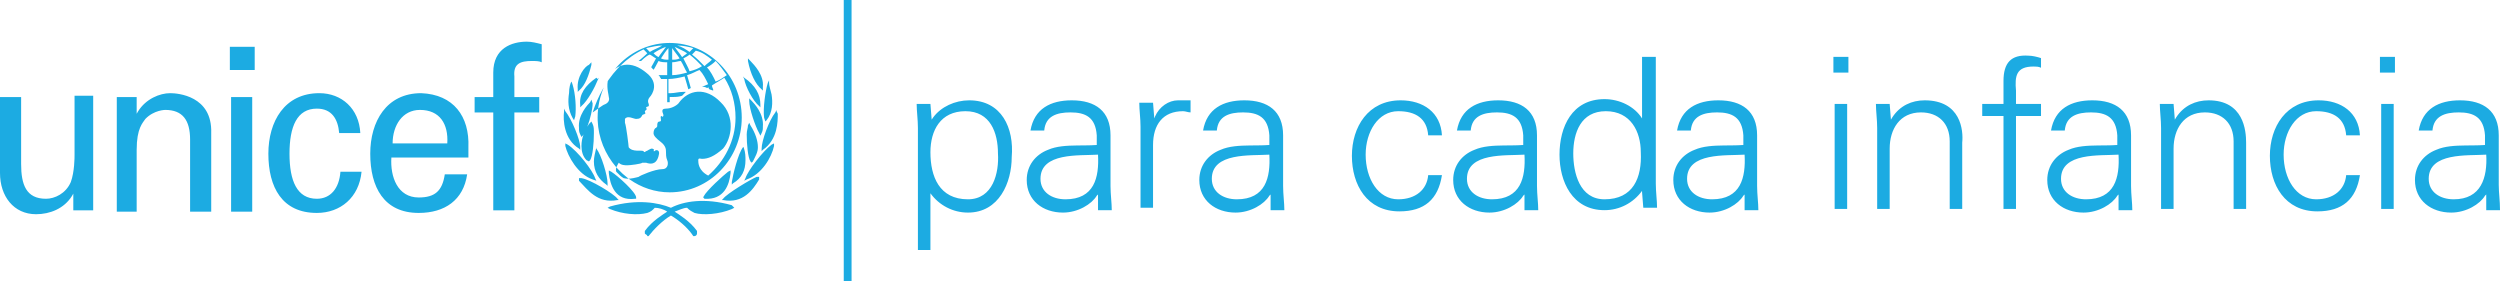
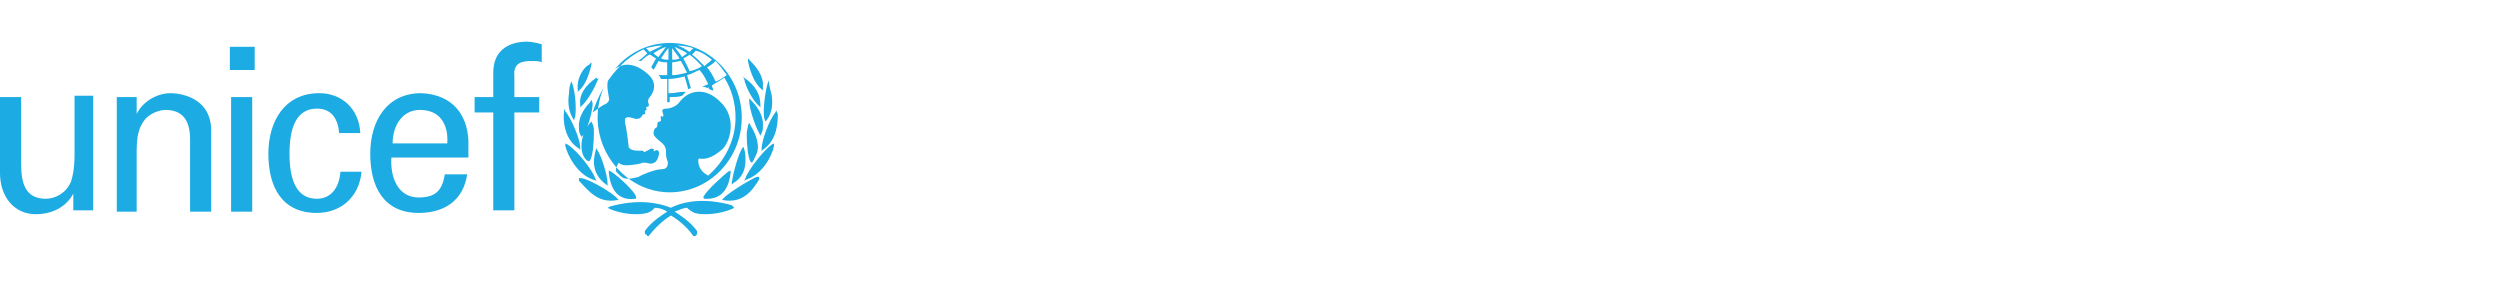
<svg xmlns="http://www.w3.org/2000/svg" width="320" height="36" viewBox="0 0 320 36">
  <g fill="none" fill-rule="evenodd">
    <path fill="#1CABE2" fill-rule="nonzero" d="M85.879,26.596 C87.469,25.772 90.173,25.277 93.671,26.266 L93.671,26.266 L93.989,26.596 L93.671,26.761 C92.081,27.42 90.013,27.585 88.9,27.255 C88.582,27.091 88.264,26.926 87.946,26.596 C87.469,26.596 86.833,26.926 86.356,27.091 C86.833,27.42 88.264,28.244 89.218,29.563 L89.218,29.563 L89.218,29.893 C89.218,30.057 89.059,30.222 88.9,30.222 L88.9,30.222 L88.741,30.222 L88.741,30.222 L88.512,29.893 C87.858,29.018 86.868,28.171 85.879,27.585 C84.765,28.244 83.652,29.398 83.016,30.222 L83.016,30.222 L82.857,30.222 C82.857,30.057 82.698,30.057 82.539,29.893 L82.539,29.893 L82.539,29.563 C83.493,28.244 84.924,27.42 85.401,27.091 C84.924,26.761 84.288,26.596 83.811,26.596 C83.493,26.926 83.334,27.091 82.857,27.255 C81.585,27.585 79.676,27.42 78.086,26.761 L78.086,26.761 L77.768,26.596 L78.086,26.431 C81.585,25.442 84.288,25.937 85.879,26.596 Z M11.928,12.256 L11.928,26.926 L9.383,26.926 L9.383,24.783 L9.205,25.093 C8.204,26.69 6.408,27.42 4.612,27.42 C1.749,27.42 0,25.113 0,22.146 L0,22.146 L0,12.421 L2.704,12.421 L2.704,20.992 C2.704,23.629 3.34,25.442 5.884,25.442 C6.998,25.442 8.429,24.783 9.065,23.299 C9.542,21.981 9.542,20.168 9.542,19.838 L9.542,19.838 L9.542,12.256 L11.928,12.256 Z M53.913,11.926 C58.048,12.091 60.115,14.893 59.956,18.849 L59.956,18.849 L59.956,20.168 L50.096,20.168 C49.937,22.64 50.891,25.277 53.595,25.277 C55.662,25.277 56.616,24.453 56.934,22.311 L56.934,22.311 L59.797,22.311 C59.32,25.607 56.934,27.255 53.595,27.255 C49.142,27.255 47.392,23.959 47.392,19.673 C47.392,15.553 49.46,11.926 53.913,11.926 Z M40.872,11.926 C43.734,11.926 45.961,13.904 46.12,17.036 L46.12,17.036 L43.416,17.036 C43.257,15.223 42.462,13.904 40.554,13.904 C38.009,13.904 37.055,16.212 37.055,19.673 C37.055,23.135 38.009,25.442 40.554,25.442 C42.303,25.442 43.416,24.124 43.575,21.981 L43.575,21.981 L46.279,21.981 C45.961,25.277 43.575,27.255 40.554,27.255 C36.101,27.255 34.351,23.959 34.351,19.673 C34.351,15.553 36.419,11.926 40.872,11.926 Z M32.284,12.421 L32.284,27.091 L29.58,27.091 L29.58,12.421 L32.284,12.421 Z M21.788,11.926 C22.742,11.926 27.195,12.256 27.036,17.036 L27.036,17.036 L27.036,27.091 L24.332,27.091 L24.332,17.86 C24.332,15.388 23.378,14.069 21.152,14.069 C21.152,14.069 19.72,14.069 18.607,15.223 C18.289,15.717 17.494,16.377 17.494,19.179 L17.494,19.179 L17.494,27.091 L14.949,27.091 L14.949,12.421 L17.494,12.421 L17.494,14.564 L17.672,14.254 C18.671,12.656 20.441,11.926 21.788,11.926 Z M67.431,5.333 C68.067,5.333 68.703,5.498 69.339,5.663 L69.339,5.663 L69.339,7.971 C69.021,7.806 68.544,7.806 68.067,7.806 C66.635,7.806 65.681,8.135 65.84,9.784 L65.84,9.784 L65.84,12.421 L69.021,12.421 L69.021,14.399 L65.84,14.399 L65.84,26.926 L63.137,26.926 L63.137,14.399 L60.751,14.399 L60.751,12.421 L63.137,12.421 L63.137,9.289 C63.137,6.157 65.522,5.333 67.431,5.333 Z M97.17,22.64 L97.17,22.97 C96.375,24.288 95.103,26.102 92.558,25.607 L92.558,25.607 L92.399,25.607 L92.558,25.442 C93.035,24.783 96.057,22.97 96.852,22.64 L96.852,22.64 L97.17,22.64 Z M74.428,22.805 C75.541,22.97 78.563,24.783 79.04,25.442 L79.04,25.442 L79.199,25.607 L79.04,25.607 C76.496,26.102 75.223,24.288 74.11,23.135 L74.11,23.135 L74.11,22.805 L74.428,22.805 Z M77.927,21.816 L78.245,21.981 C79.04,22.475 81.426,24.618 81.426,25.277 L81.426,25.277 L81.426,25.442 L81.267,25.442 C78.722,25.772 78.086,23.629 77.927,22.146 L77.927,22.146 L77.927,21.816 Z M93.512,21.816 L93.512,22.146 C93.353,23.629 92.717,25.607 90.173,25.442 L90.173,25.442 L90.013,25.277 L90.064,25.146 C90.447,24.372 92.595,22.446 93.194,21.981 L93.194,21.981 L93.512,21.816 Z M85.72,5.498 C90.809,5.498 94.944,9.784 94.944,15.058 C94.944,20.333 90.809,24.618 85.72,24.618 C83.826,24.618 82.064,24.002 80.599,22.965 L80.468,22.869 L80.653,22.861 C80.926,22.837 81.198,22.778 81.471,22.71 L81.744,22.64 C81.903,22.475 83.811,21.651 84.765,21.651 C85.561,21.651 85.561,20.827 85.401,20.497 C85.242,20.168 85.242,19.673 85.242,19.344 C85.242,19.179 85.242,18.684 84.606,18.19 C83.97,17.695 83.652,17.366 83.652,17.036 C83.652,16.706 83.811,16.377 83.97,16.377 C84.129,16.212 84.129,16.212 84.129,16.047 C84.129,15.882 84.129,15.553 84.447,15.553 C84.447,15.553 84.606,15.553 84.606,15.388 C84.606,15.223 84.447,14.728 84.765,14.893 C84.765,15.058 84.924,14.893 84.924,14.728 C84.924,14.564 84.447,13.904 85.242,13.904 C85.879,13.904 86.515,13.575 86.833,13.245 C88.105,11.432 90.332,11.102 92.24,13.08 C94.148,14.893 93.671,17.695 92.558,19.014 C91.445,20.003 90.65,20.333 89.854,20.333 C89.695,20.333 89.377,20.168 89.377,20.497 C89.377,20.827 89.377,21.816 90.65,22.475 C92.717,20.662 94.148,18.025 94.148,15.058 C94.148,13.245 93.671,11.432 92.717,9.948 C92.24,10.278 91.604,10.608 91.127,10.937 C91.127,11.102 91.286,11.432 91.286,11.432 L91.286,11.432 L91.286,11.597 L90.809,11.432 C90.809,11.432 90.65,11.267 90.65,11.102 C90.65,11.267 90.491,11.267 90.491,11.267 C90.491,11.267 90.332,11.102 89.854,11.102 C89.854,11.102 90.332,10.937 90.65,10.773 C90.332,10.113 90.013,9.454 89.536,8.96 C89.059,9.124 88.582,9.454 87.946,9.619 C88.105,10.113 88.423,11.267 88.423,11.267 L88.423,11.267 L88.105,11.432 C88.105,11.432 87.787,10.278 87.628,9.784 C86.992,9.948 86.197,10.113 85.561,10.113 L85.561,10.113 L85.561,11.926 L85.561,11.926 L85.879,11.926 C86.356,11.926 86.833,11.762 87.469,11.762 L87.469,11.762 L87.787,11.762 L87.31,12.256 L87.071,12.326 C86.669,12.421 86.25,12.421 85.72,12.421 L85.72,12.421 L85.72,13.08 L85.401,13.08 L85.401,13.08 L85.401,10.113 L85.401,10.113 L84.606,10.113 L84.581,10.015 C84.537,9.938 84.447,9.907 84.447,9.784 L84.447,9.784 L84.288,9.619 L85.401,9.619 L85.401,7.971 C85.083,7.971 84.606,7.971 84.288,7.806 C84.129,8.135 83.652,8.96 83.652,8.96 C83.652,8.96 83.652,8.795 83.493,8.795 C83.493,8.63 83.334,8.63 83.334,8.63 C83.334,8.63 83.811,7.806 83.97,7.476 C83.652,7.311 83.493,7.146 83.175,6.982 C82.698,7.146 82.062,7.806 82.062,7.806 L82.062,7.806 L81.744,7.806 C81.744,7.806 82.539,7.146 82.857,6.817 C82.698,6.652 82.539,6.487 82.38,6.322 C81.274,6.838 80.283,7.554 79.414,8.413 L79.371,8.455 L79.586,8.382 C80.45,8.124 81.443,8.346 82.447,9.092 L82.698,9.289 C84.447,10.608 83.493,12.091 83.175,12.421 C83.016,12.586 82.857,12.915 83.016,13.245 C83.175,13.74 82.857,13.575 82.698,13.74 C82.698,13.74 82.857,14.069 82.698,14.069 C82.671,14.097 82.649,14.12 82.631,14.139 L82.54,14.233 L82.54,14.233 C82.539,14.399 82.698,14.564 82.539,14.564 C82.38,14.728 82.38,14.564 82.221,14.728 C82.062,15.058 81.903,15.223 81.426,15.223 C81.108,15.223 80.312,14.728 79.994,15.223 L79.994,15.223 L79.994,15.717 C80.153,16.047 80.471,18.684 80.471,18.849 C80.949,19.508 82.062,19.179 82.38,19.344 C82.38,19.508 82.539,19.508 82.698,19.344 C82.857,19.344 83.175,19.014 83.493,19.014 C83.652,19.179 83.811,19.014 83.652,19.344 L83.652,19.344 L83.811,19.344 C83.811,19.179 84.606,19.014 84.288,20.003 C83.97,21.157 83.175,20.992 82.698,20.827 L82.698,20.827 L82.221,20.827 C82.062,20.992 80.63,21.157 80.312,21.157 C79.994,21.157 79.517,21.157 79.199,20.827 C79.12,20.992 79,21.157 78.921,21.342 L78.892,21.416 L78.859,21.379 C77.464,19.754 76.586,17.657 76.502,15.414 L76.496,15.058 C76.496,14.69 76.516,14.327 76.555,13.97 L76.564,13.893 L76.744,13.765 C76.888,13.663 77.022,13.57 77.136,13.499 L77.291,13.41 C77.768,13.245 78.086,12.915 77.927,12.421 C77.927,12.201 77.644,11.322 77.786,10.419 L77.793,10.38 L77.93,10.179 C78.286,9.671 78.675,9.189 79.094,8.742 L79.372,8.455 L79.166,8.551 C79.03,8.62 78.898,8.703 78.771,8.799 L78.716,8.843 L78.859,8.672 C80.475,6.809 82.786,5.606 85.366,5.505 L85.72,5.498 Z M76.337,18.849 L76.337,19.014 C76.973,19.838 77.768,22.475 77.768,23.464 L77.768,23.464 L77.768,23.794 L77.609,23.629 C76.655,22.97 76.018,21.981 76.018,20.662 C76.018,20.168 76.177,19.508 76.337,18.849 L76.337,18.849 Z M95.15,18.798 L95.22,18.966 C95.421,19.529 95.421,20.074 95.421,20.497 C95.421,21.816 94.944,22.805 93.83,23.464 C93.83,23.464 93.82,23.475 93.805,23.49 L93.671,23.629 L93.671,23.299 C93.83,22.311 94.466,19.673 95.103,18.849 L95.103,18.849 L95.15,18.798 Z M99.078,18.355 L99.078,18.684 C98.76,20.168 97.488,22.311 95.58,22.97 L95.58,22.97 L95.262,23.135 L95.421,22.805 C95.739,21.816 97.647,19.344 98.76,18.519 L98.76,18.519 L99.078,18.355 Z M72.361,18.355 L72.679,18.519 C73.951,19.344 75.859,21.816 76.177,22.805 L76.177,22.805 L76.337,23.135 L75.859,22.97 C73.951,22.311 72.679,20.003 72.361,18.684 L72.361,18.684 L72.361,18.355 Z M78.892,21.416 L79.084,21.631 C79.465,22.045 79.881,22.425 80.328,22.766 L80.468,22.869 L80.381,22.873 C80.199,22.872 80.017,22.852 79.835,22.805 C79.517,22.64 79.199,22.311 78.881,21.981 C78.821,21.795 78.829,21.633 78.87,21.485 L78.892,21.416 Z M95.898,15.717 L96.057,16.047 C96.693,17.036 97.011,18.025 97.011,18.849 C97.011,19.508 96.693,20.003 96.375,20.662 L96.375,20.662 L96.216,20.827 L96.057,20.662 C95.739,20.168 95.58,18.519 95.58,17.201 C95.58,16.706 95.739,16.377 95.739,16.047 L95.739,16.047 L95.898,15.717 Z M75.7,12.751 L75.859,13.245 C75.859,13.924 75.56,15.224 75.166,16.24 L75.182,16.206 L75.182,16.206 L75.382,15.882 L75.541,15.717 L75.7,15.553 L75.859,15.882 C76.018,16.212 76.018,16.542 76.018,17.036 C76.018,18.355 75.859,20.003 75.541,20.497 L75.541,20.497 L75.382,20.662 L75.064,20.497 C74.587,20.003 74.428,19.344 74.428,18.684 C74.428,18.161 74.517,17.683 74.696,17.203 L74.587,17.366 L74.428,17.531 L74.269,17.201 C74.11,16.871 74.11,16.706 74.11,16.377 C73.951,14.728 75.223,13.41 75.541,13.08 L75.541,13.08 L75.7,12.751 Z M99.397,14.069 L99.397,14.234 L99.556,14.564 C99.556,15.553 99.556,17.86 97.647,19.179 L97.647,19.179 L97.488,19.344 L97.488,19.014 C97.488,18.025 98.442,15.388 99.237,14.399 L99.237,14.399 L99.397,14.069 Z M72.202,13.904 L72.361,14.234 C73.156,15.223 74.269,17.86 74.269,18.849 L74.269,18.849 L74.269,19.179 C74.269,19.179 74.11,19.014 74.11,19.014 C72.202,17.86 72.043,15.388 72.202,14.234 L72.202,14.234 L72.202,13.904 Z M53.754,14.069 C51.527,14.069 50.255,16.047 50.255,18.355 L50.255,18.355 L57.252,18.355 C57.411,15.882 56.298,14.069 53.754,14.069 Z M95.898,12.586 L96.216,12.915 C96.534,13.245 97.806,14.564 97.647,16.212 C97.647,16.542 97.647,16.706 97.488,17.036 L97.488,17.036 L97.329,17.366 L97.17,17.036 C96.693,16.212 95.898,13.904 95.898,12.915 L95.898,12.915 L95.898,12.586 Z M98.442,10.278 L98.442,10.608 C98.442,10.937 98.601,11.432 98.76,12.091 C98.919,13.08 98.919,14.399 98.124,15.388 C98.124,15.388 98.124,15.388 98.124,15.389 L98.032,15.483 L98.032,15.483 L97.965,15.553 L97.806,15.058 C97.647,13.904 97.965,11.597 98.283,10.608 L98.283,10.608 L98.442,10.278 Z M73.156,10.443 L73.289,10.817 C73.662,12.015 73.776,13.855 73.633,14.893 L73.633,14.893 L73.474,15.388 L73.304,15.119 C72.68,14.033 72.691,12.839 72.838,11.926 C72.838,11.267 72.997,10.608 73.156,10.443 L73.156,10.443 Z M77.278,11.2 L77.254,11.26 C76.944,12.001 76.721,12.79 76.6,13.615 L76.564,13.893 L76.523,13.923 C76.298,14.086 76.064,14.258 75.859,14.399 C76.198,13.345 76.64,12.322 77.181,11.367 L77.278,11.2 Z M95.103,9.784 L95.262,9.948 C96.693,10.937 97.329,12.091 97.329,13.41 L97.329,13.41 L97.329,13.74 L97.17,13.575 C96.375,12.915 95.421,11.102 95.262,10.113 L95.262,10.113 L95.103,9.784 Z M76.655,9.948 L76.496,10.278 C76.177,11.102 75.223,12.915 74.428,13.575 L74.428,13.575 L74.269,13.74 L74.269,13.41 C74.11,12.091 74.905,10.937 76.337,9.948 L76.337,9.948 L76.496,10.113 L76.655,9.948 Z M75.7,7.971 L75.7,8.3 C75.382,9.619 74.905,10.937 74.11,11.597 L74.11,11.597 L73.951,11.762 L73.951,11.762 L73.951,11.432 C73.792,9.784 74.905,8.465 75.382,8.3 L75.382,8.3 L75.7,7.971 Z M95.739,7.476 L96.057,7.806 C96.534,8.3 97.806,9.619 97.647,11.102 L97.647,11.102 L97.647,11.597 L97.488,11.432 C96.693,10.773 96.057,9.454 95.739,7.806 L95.739,7.806 L95.739,7.476 Z M91.604,7.806 C91.286,8.135 90.809,8.465 90.491,8.63 C90.968,9.124 91.286,9.784 91.604,10.443 C92.081,10.278 92.558,9.948 93.035,9.619 C92.558,8.96 92.081,8.3 91.604,7.806 Z M87.151,7.806 C86.833,7.806 86.515,7.971 86.038,7.971 L86.038,7.971 L86.038,9.619 C86.674,9.619 87.31,9.454 87.946,9.289 C87.628,8.795 87.469,8.3 87.151,7.806 Z M88.264,6.982 C88.105,7.146 87.787,7.311 87.469,7.476 C87.787,8.135 88.105,8.63 88.264,9.124 C88.9,8.96 89.377,8.795 89.854,8.465 C89.377,7.971 88.9,7.476 88.264,6.982 Z M32.602,5.993 L32.602,8.96 L29.421,8.96 L29.421,5.993 L32.602,5.993 Z M89.059,6.487 L88.582,6.982 C89.218,7.476 89.695,7.971 90.173,8.465 C90.491,8.135 90.809,7.971 91.127,7.641 C90.491,7.146 89.854,6.652 89.059,6.487 L89.059,6.487 Z M85.561,6.157 C85.242,6.487 84.924,6.982 84.606,7.476 C84.924,7.641 85.242,7.641 85.561,7.641 L85.561,7.641 L85.561,6.157 Z M86.038,6.157 L86.038,7.641 C86.356,7.641 86.674,7.641 86.992,7.476 C86.674,6.982 86.356,6.652 86.038,6.157 L86.038,6.157 Z M85.242,5.993 C84.765,6.157 84.129,6.487 83.652,6.817 C83.811,6.982 83.97,7.146 84.288,7.311 C84.606,6.817 84.924,6.487 85.242,5.993 Z M86.356,5.993 C86.674,6.487 86.992,6.817 87.31,7.311 C87.469,7.146 87.787,6.982 87.946,6.817 C87.469,6.487 86.992,6.322 86.356,5.993 Z M86.674,5.828 C87.31,5.993 87.787,6.322 88.264,6.652 C88.423,6.487 88.582,6.322 88.741,6.157 C88.105,5.993 87.469,5.828 86.674,5.828 Z M84.765,5.828 C84.129,5.828 83.493,5.993 82.698,6.157 L82.698,6.157 L83.175,6.652 C83.652,6.322 84.288,6.157 84.765,5.828 Z" />
-     <rect width="1" height="36" x="108" fill="#1CABE2" fill-rule="nonzero" />
-     <path fill="#1CABE2" fill-rule="nonzero" d="M124.057,12.842 C128.219,12.842 129.82,16.396 129.5,20.104 C129.5,23.348 127.899,27.211 123.897,27.211 C121.976,27.211 120.215,26.284 119.094,24.739 L119.094,24.739 L119.094,32 L117.493,32 L117.493,16.396 C117.493,15.314 117.333,14.233 117.333,13.306 L117.333,13.306 L119.094,13.306 L119.254,15.314 L119.434,15.048 C120.441,13.663 122.249,12.842 124.057,12.842 Z M314.877,12.842 C317.919,12.842 319.84,14.233 319.84,17.323 L319.84,17.323 L319.84,23.657 C319.84,24.739 320,25.666 320,26.902 L320,26.902 L318.239,26.902 L318.239,24.893 L318.079,25.048 C317.439,26.129 315.678,27.211 313.757,27.211 C311.195,27.211 309.114,25.666 309.114,23.039 C309.114,21.185 310.235,19.795 311.836,19.177 C312.919,18.701 314.245,18.635 315.59,18.619 L316.599,18.61 C317.101,18.605 317.599,18.594 318.079,18.559 L318.079,18.559 L318.079,17.323 C317.919,15.005 316.638,14.387 314.717,14.387 C312.956,14.387 311.516,14.851 311.355,16.705 L311.355,16.705 L309.595,16.705 C310.075,13.924 312.156,12.842 314.877,12.842 Z M191.773,12.842 C194.814,12.842 196.735,14.233 196.735,17.323 L196.735,17.323 L196.735,17.323 L196.735,23.812 C196.735,24.893 196.895,25.975 196.895,26.902 L196.895,26.902 L195.134,26.902 L195.134,24.893 L194.974,25.048 C194.334,26.129 192.573,27.211 190.652,27.211 C188.091,27.211 186.009,25.666 186.009,23.039 C186.009,21.185 187.13,19.795 188.731,19.177 C189.815,18.701 191.141,18.635 192.485,18.619 L193.494,18.61 C193.997,18.605 194.494,18.594 194.974,18.559 L194.974,18.559 L194.974,17.323 C194.814,15.005 193.533,14.387 191.612,14.387 C189.852,14.387 188.411,14.851 188.251,16.705 L188.251,16.705 L186.49,16.705 C186.97,13.924 189.051,12.842 191.773,12.842 Z M219.947,12.842 C222.989,12.842 224.91,14.233 224.91,17.323 L224.91,17.323 L224.91,23.812 C224.91,24.893 225.07,25.975 225.07,26.902 L225.07,26.902 L223.309,26.902 L223.309,24.893 L223.149,25.048 C222.509,26.129 220.748,27.211 218.827,27.211 C216.265,27.211 214.184,25.666 214.184,23.039 C214.184,21.185 215.305,19.795 216.906,19.177 C217.989,18.701 219.316,18.635 220.66,18.619 L221.669,18.61 C222.171,18.605 222.669,18.594 223.149,18.559 L223.149,18.559 L223.149,17.323 C222.989,15.005 221.708,14.387 219.787,14.387 C218.026,14.387 216.586,14.851 216.425,16.705 L216.425,16.705 L214.665,16.705 C215.145,13.924 217.226,12.842 219.947,12.842 Z M137.184,12.842 C140.225,12.842 142.146,14.233 142.146,17.323 L142.146,17.323 L142.146,23.812 C142.146,24.893 142.306,25.975 142.306,26.902 L142.306,26.902 L140.546,26.902 L140.546,24.893 L140.385,25.048 C139.745,26.129 137.984,27.211 136.063,27.211 C133.502,27.211 131.421,25.666 131.421,23.039 C131.421,21.185 132.541,19.795 134.142,19.177 C135.226,18.701 136.552,18.635 137.897,18.619 L138.905,18.61 C139.408,18.605 139.905,18.594 140.385,18.559 L140.385,18.559 L140.385,17.323 C140.225,15.005 138.945,14.387 137.024,14.387 C135.263,14.387 133.822,14.851 133.662,16.705 L133.662,16.705 L131.901,16.705 C132.381,13.924 134.462,12.842 137.184,12.842 Z M267.813,12.842 C270.854,12.842 272.775,14.233 272.775,17.323 L272.775,17.323 L272.775,23.812 C272.775,24.893 272.935,25.975 272.935,26.902 L272.935,26.902 L271.174,26.902 L271.174,24.893 L271.014,25.048 C270.374,26.129 268.613,27.211 266.692,27.211 C264.131,27.211 262.05,25.666 262.05,23.039 C262.05,21.185 263.17,19.795 264.771,19.177 C265.855,18.701 267.181,18.635 268.526,18.619 L269.534,18.61 C270.037,18.605 270.534,18.594 271.014,18.559 L271.014,18.559 L271.014,17.323 C270.854,15.005 269.573,14.387 267.652,14.387 C265.892,14.387 264.451,14.851 264.291,16.705 L264.291,16.705 L262.53,16.705 C263.01,13.924 265.091,12.842 267.813,12.842 Z M159.275,12.842 C162.317,12.842 164.238,14.233 164.238,17.323 L164.238,17.323 L164.238,23.812 C164.238,24.893 164.398,25.975 164.398,26.902 L164.398,26.902 L162.637,26.902 L162.637,24.893 L162.477,25.048 C161.837,26.129 160.076,27.211 158.155,27.211 C155.593,27.211 153.512,25.666 153.512,23.039 C153.512,21.185 154.633,19.795 156.234,19.177 C157.317,18.701 158.644,18.635 159.988,18.619 L160.997,18.61 C161.5,18.605 161.997,18.594 162.477,18.559 L162.477,18.559 L162.477,17.323 C162.317,15.005 161.036,14.387 159.115,14.387 C157.354,14.387 155.914,14.851 155.754,16.705 L155.754,16.705 L153.993,16.705 C154.473,13.924 156.554,12.842 159.275,12.842 Z M179.286,12.842 C182.167,12.842 184.409,14.387 184.569,17.323 L184.569,17.323 L182.808,17.323 C182.648,15.16 181.207,14.233 178.966,14.233 C176.404,14.233 174.804,16.859 174.804,19.795 C174.804,22.885 176.404,25.511 178.966,25.511 C181.207,25.511 182.648,24.275 182.808,22.421 L182.808,22.421 L184.569,22.421 C184.088,25.511 182.328,27.056 179.126,27.056 C174.964,27.056 173.043,23.657 173.043,19.949 C173.043,16.241 175.124,12.842 179.286,12.842 Z M296.788,12.842 C299.669,12.842 301.91,14.387 302.071,17.323 L302.071,17.323 L300.31,17.323 C300.15,15.16 298.709,14.233 296.468,14.233 C293.906,14.233 292.305,16.859 292.305,19.795 C292.305,22.885 293.906,25.511 296.468,25.511 C298.709,25.511 300.15,24.275 300.31,22.421 L300.31,22.421 L302.071,22.421 C301.59,25.511 299.829,27.056 296.628,27.056 C292.466,27.056 290.544,23.657 290.544,19.949 C290.544,16.241 292.626,12.842 296.788,12.842 Z M211.943,7.28 L211.943,23.503 C211.943,24.584 212.103,25.666 212.103,26.593 L212.103,26.593 L210.342,26.593 L210.182,24.584 L210.182,24.43 C209.062,25.975 207.301,26.902 205.38,26.902 C201.217,26.902 199.617,23.194 199.617,19.795 C199.617,16.241 201.217,12.688 205.38,12.688 C207.301,12.688 209.222,13.615 210.182,15.16 L210.182,15.16 L210.182,7.28 L211.943,7.28 Z M306.393,13.306 L306.393,26.747 L304.792,26.747 L304.792,13.306 L306.393,13.306 Z M246.361,12.842 C251.004,12.842 251.324,16.705 251.164,18.25 L251.164,18.25 L251.164,26.747 L249.563,26.747 L249.563,18.095 C249.563,15.778 248.122,14.387 245.881,14.387 C243.16,14.387 241.879,16.55 241.879,19.022 L241.879,19.022 L241.879,26.747 L240.278,26.747 L240.278,16.396 C240.278,15.314 240.118,14.233 240.118,13.306 L240.118,13.306 L241.879,13.306 L242.039,15.314 L242.215,15.024 C243.188,13.526 244.704,12.842 246.361,12.842 Z M282.7,12.842 C287.183,12.842 287.503,16.705 287.503,18.25 L287.503,18.25 L287.503,26.747 L285.902,26.747 L285.902,18.095 C285.902,15.778 284.461,14.387 282.22,14.387 C279.499,14.387 278.218,16.55 278.218,19.022 L278.218,19.022 L278.218,26.747 L276.617,26.747 L276.617,16.396 C276.617,15.314 276.457,14.233 276.457,13.306 L276.457,13.306 L278.218,13.306 L278.378,15.314 L278.554,15.024 C279.527,13.526 281.043,12.842 282.7,12.842 Z M236.436,13.306 L236.436,26.747 L234.835,26.747 L234.835,13.306 L236.436,13.306 Z M259.375,7.113 L259.648,7.126 C260.128,7.126 260.769,7.28 261.249,7.435 L261.249,7.435 L261.249,8.671 C260.929,8.516 260.609,8.516 260.289,8.516 C258.047,8.516 257.887,9.752 258.047,11.606 L258.047,11.606 L258.047,13.306 L261.249,13.306 L261.249,14.851 L258.047,14.851 L258.047,26.747 L256.447,26.747 L256.447,14.851 L253.725,14.851 L253.725,13.306 L256.447,13.306 L256.447,10.37 C256.447,8.053 257.407,6.971 259.648,7.126 L259.375,7.113 Z M152.392,12.842 L152.392,14.387 C152.312,14.387 152.232,14.377 152.152,14.363 L151.671,14.257 L151.671,14.257 L151.431,14.233 C148.87,14.233 147.589,15.932 147.589,18.559 L147.589,18.559 L147.589,26.593 L145.988,26.593 L145.988,16.241 C145.988,15.16 145.828,14.078 145.828,13.151 L145.828,13.151 L147.589,13.151 L147.749,15.16 L147.849,14.904 C148.39,13.657 149.59,12.842 150.791,12.842 L150.791,12.842 L152.392,12.842 Z M318.239,19.795 C315.838,19.949 310.875,19.486 310.875,22.885 C310.875,24.584 312.316,25.511 314.077,25.511 C317.599,25.511 318.399,22.73 318.239,19.795 Z M223.309,19.795 C220.908,19.949 215.945,19.486 215.945,22.885 C215.945,24.584 217.386,25.511 219.147,25.511 C222.829,25.511 223.469,22.73 223.309,19.795 Z M205.54,14.233 C202.338,14.233 201.378,17.014 201.378,19.64 C201.378,22.112 202.178,25.511 205.38,25.511 C209.062,25.511 210.182,22.73 210.022,19.486 C210.022,16.859 208.741,14.233 205.54,14.233 Z M195.134,19.795 C192.733,19.949 187.77,19.486 187.77,22.885 C187.77,24.584 189.211,25.511 190.972,25.511 C194.654,25.511 195.294,22.73 195.134,19.795 Z M162.477,19.795 C160.076,19.949 155.113,19.486 155.113,22.885 C155.113,24.584 156.554,25.511 158.315,25.511 C161.997,25.511 162.637,22.73 162.477,19.795 Z M271.174,19.795 C268.773,19.949 263.81,19.486 263.81,22.885 C263.81,24.584 265.251,25.511 267.012,25.511 C270.694,25.511 271.334,22.73 271.174,19.795 Z M123.577,14.233 C120.375,14.233 119.094,16.705 119.094,19.486 C119.094,22.576 120.215,25.511 123.897,25.511 C127.098,25.511 127.899,22.112 127.739,19.64 C127.739,17.014 126.778,14.233 123.577,14.233 Z M140.546,19.795 C138.144,19.949 133.182,19.486 133.182,22.885 C133.182,24.584 134.622,25.511 136.383,25.511 C140.065,25.511 140.706,22.73 140.546,19.795 Z M236.596,7.28 L236.596,9.289 L234.675,9.289 L234.675,7.28 L236.596,7.28 Z M306.553,7.28 L306.553,9.289 L304.632,9.289 L304.632,7.28 L306.553,7.28 Z" />
  </g>
</svg>